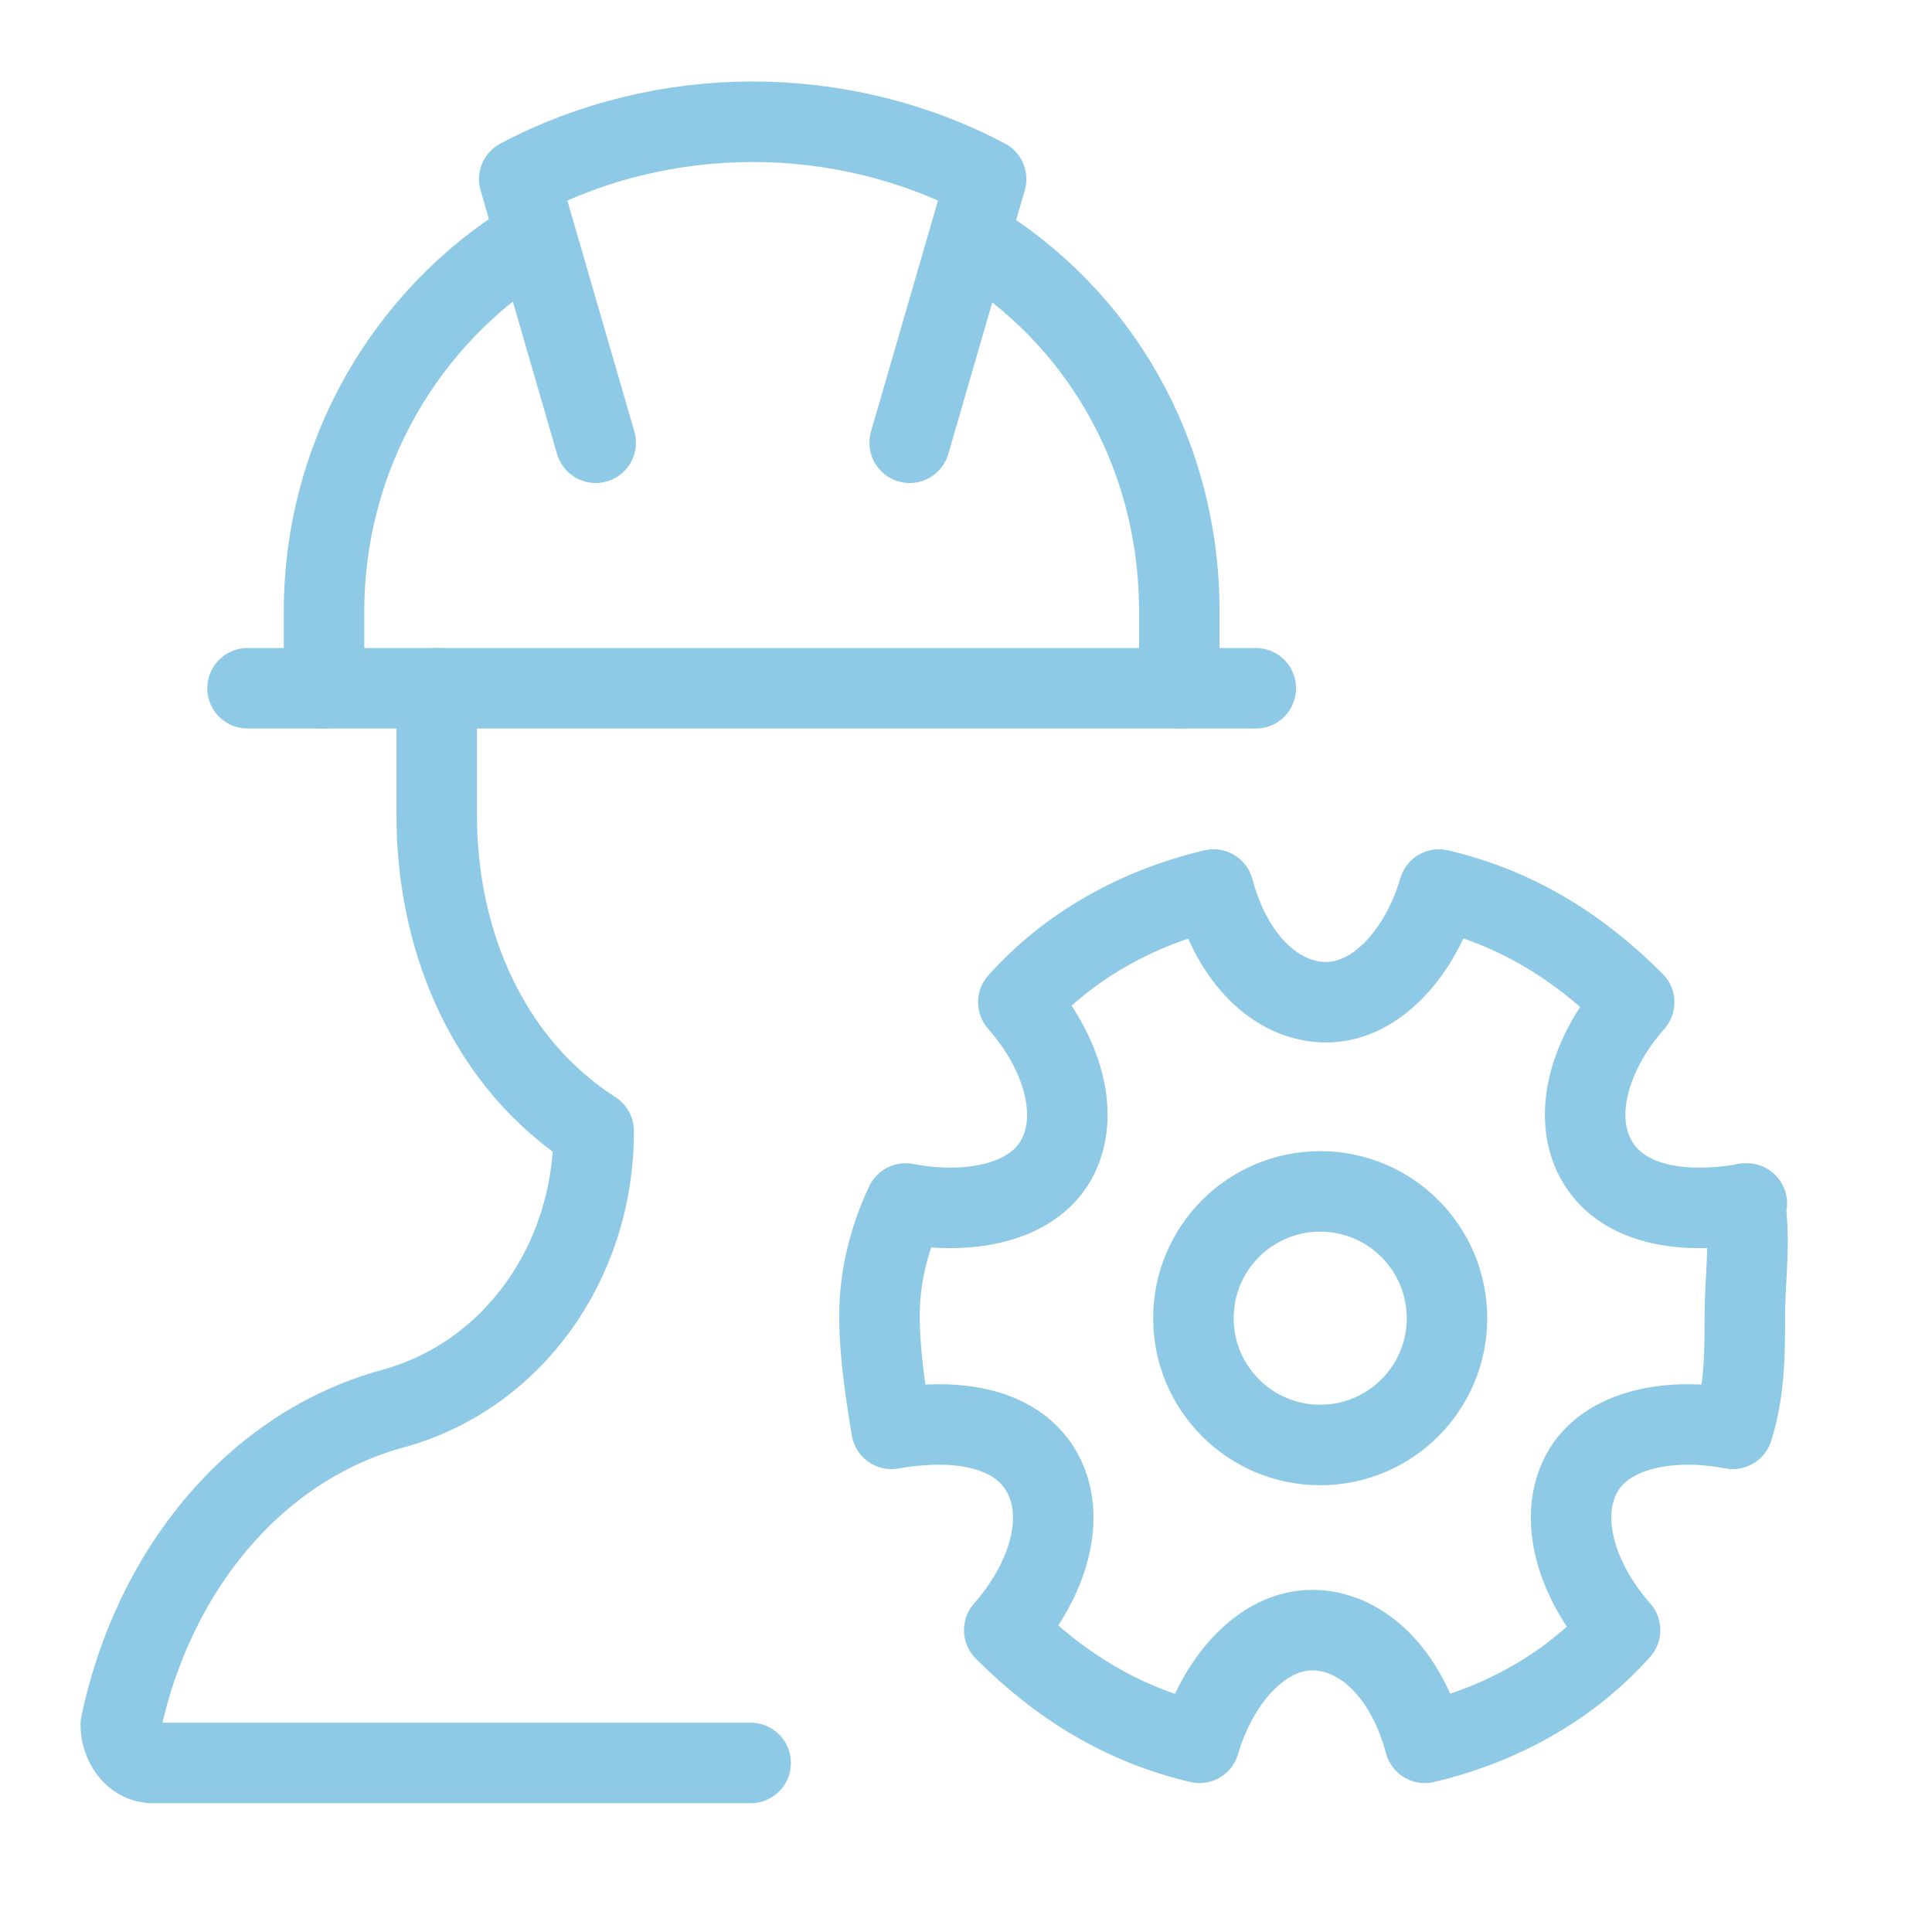
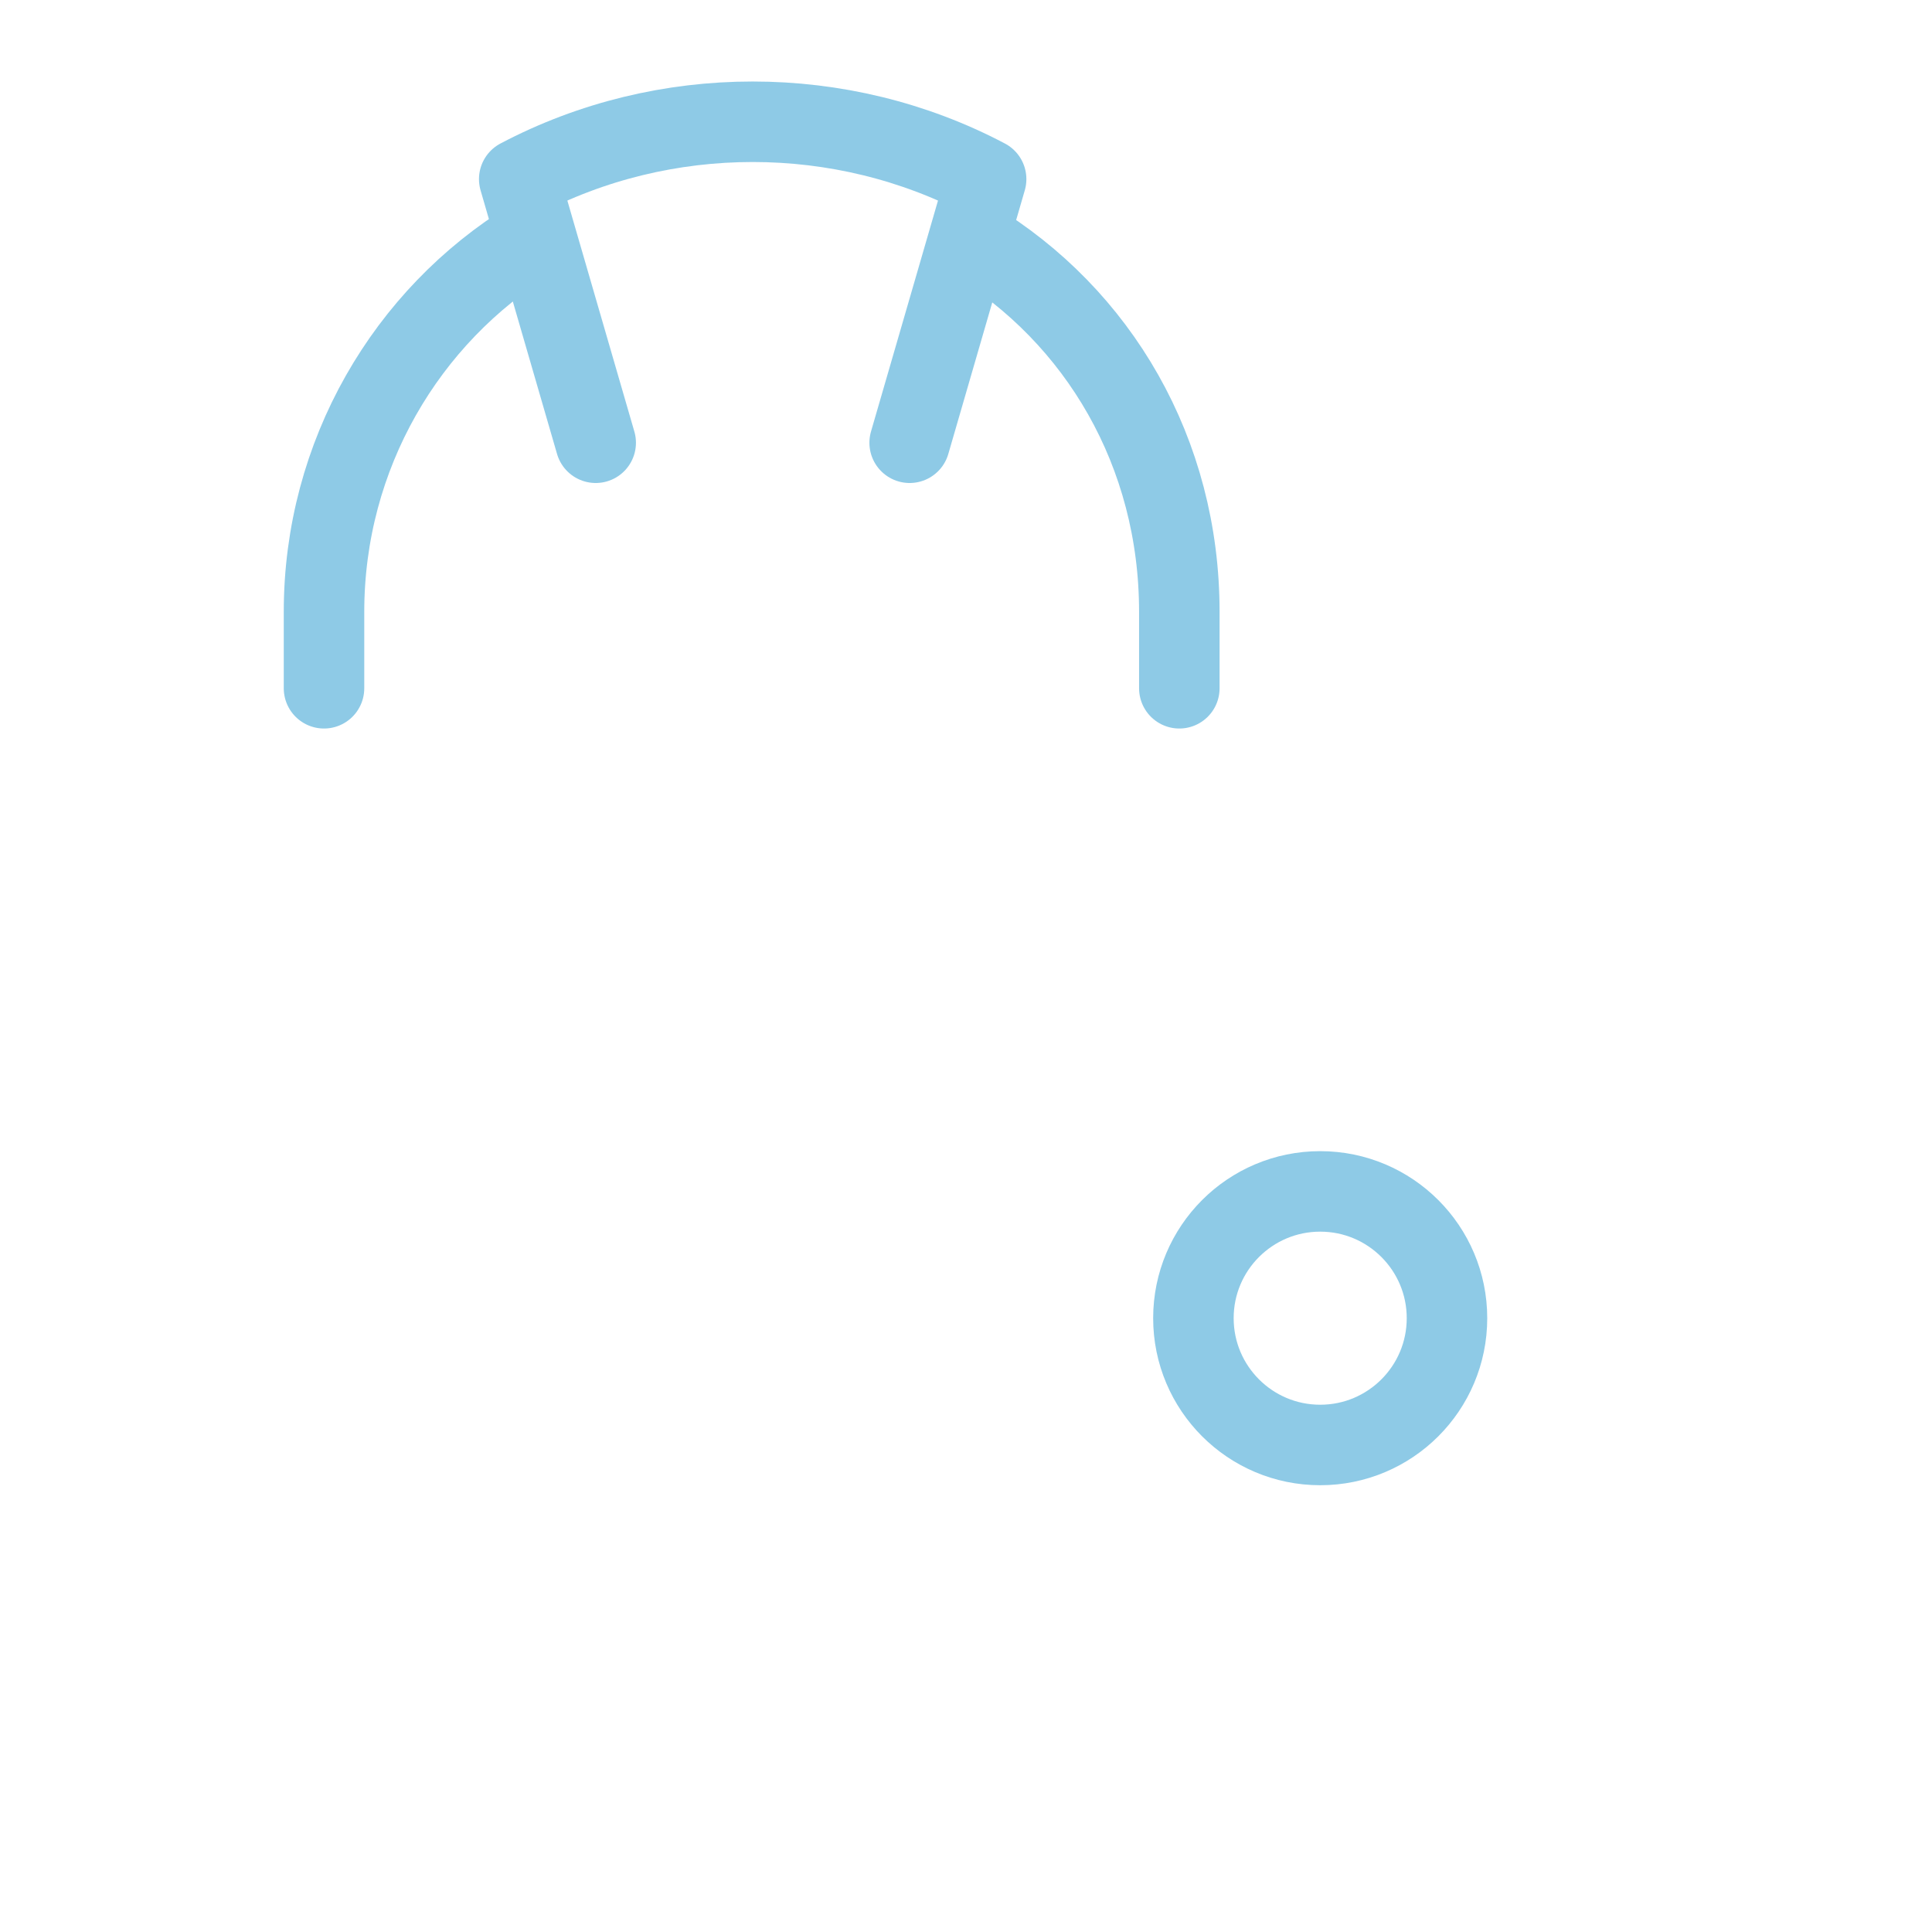
<svg xmlns="http://www.w3.org/2000/svg" id="_Слой_1" data-name="Слой 1" version="1.1" viewBox="0 0 96 96">
  <defs>
    <style>
      .cls-1 {
        clip-path: url(#clippath);
      }

      .cls-2, .cls-3, .cls-4 {
        stroke-width: 0px;
      }

      .cls-2, .cls-5, .cls-6 {
        fill: none;
      }

      .cls-3, .cls-4 {
        fill: #8ecae6;
      }

      .cls-4 {
        fill-rule: evenodd;
      }

      .cls-4, .cls-7 {
        display: none;
      }

      .cls-5, .cls-6 {
        stroke: #8ecae6;
        stroke-linejoin: round;
        stroke-width: 4px;
      }

      .cls-6 {
        stroke-linecap: round;
      }
    </style>
    <clipPath id="clippath">
      <rect class="cls-2" width="96" height="96" />
    </clipPath>
  </defs>
  <g class="cls-7">
    <g class="cls-1">
      <g id="mask_group_21" data-name="mask group 21">
        <path id="swap-svgrepo-com" class="cls-4" d="M67.3,9c0-2,1.6-3.6,3.6-3.6.7,0,1.5.2,2.1.6l21.4,14.8c1.6,1.1,2.1,3.4.9,5-.2.4-.6.7-.9.9l-21.4,14.8c-1.6,1.1-3.9.7-5-.9-.4-.6-.6-1.3-.6-2.1v-10H9.3c-2.7,0-4.8-2.2-4.8-4.8,0-2.7,2.2-4.8,4.8-4.8h58v-10ZM23,54.4c1.6-1.1,3.9-.7,5,.9.4.6.6,1.3.6,2.1v10h58c2.7,0,4.8,2.2,4.8,4.8,0,2.7-2.2,4.8-4.8,4.8H28.7v10c0,2-1.6,3.6-3.6,3.6-.7,0-1.5-.2-2.1-.6L1.6,75.1c-1.6-1.1-2.1-3.4-.9-5,.2-.4.6-.7.9-.9l21.4-14.8Z" />
        <path class="cls-3" d="M90.1,42h0l-7.5-10h0c0,0,0-.1,0-.1-1.7-2-4.2-4.5-7.7-4.5h-14.6c-.6,0-1.2.1-1.8.3-1.3.7-3.6,2.3-3.6,4.9v20.2h-3.6v-20c0-1-.8-1.8-1.8-1.8h-7.3V11c0-1-.8-1.8-1.8-1.8h-21.8c-1,0-1.8.8-1.8,1.8v20h-7.3c-1,0-1.8.8-1.8,1.8v20h-3.6c-1,0-1.8.8-1.8,1.8v10.9c0,4,3.3,7.3,7.3,7.3h7.4c.9,5.2,5.4,9.1,10.8,9.1s9.9-3.9,10.8-9.1h24c.9,5.2,5.4,9.1,10.7,9.1s9.9-4,10.8-9.1h3.8c3,0,5.5-2.4,5.5-5.5v-17.5c0-4.2-2.9-7.8-2.9-7.8ZM82.7,38.3l4.4,5.9s1.6,2.8,2,5h-18c-.3,0-.8-.2-1.2-.6s-.6-.9-.6-1.2v-7.3c0-.9,1.1-1.8,1.8-1.8h11.5ZM47.5,52.8h-18.2v-18.2h18.2v18.2ZM20.2,12.8h18.2v18.2h-18.2V12.8ZM11.1,34.6h14.6v18.2h-14.6v-18.2ZM27.5,78.3c-4,0-7.3-3.3-7.3-7.3s3.3-7.3,7.3-7.3,7.3,3.3,7.3,7.3-3.3,7.3-7.3,7.3ZM73,78.3c-4,0-7.3-3.2-7.3-7.3s3.2-7.3,7.3-7.3,7.3,3.2,7.3,7.3-3.2,7.3-7.3,7.3ZM89.3,67.4c0,.7-1.1,1.8-1.8,1.8h-3.8c-.9-5.1-5.4-9.1-10.8-9.1s-9.9,3.9-10.7,9.1h-24c-.9-5.2-5.4-9.1-10.8-9.1s-9.9,3.9-10.8,9.1h-7.4c-2,0-3.6-1.6-3.6-3.6v-9.1h51c1,0,1.8-.8,1.8-1.8v-21.8c0-.7,1.1-1.8,1.8-1.8h14.6c1.4,0,3.4,1.5,4.8,3.2,0,0,0,0,0,0l.3.4h-8.8c-2.9,0-5.5,2.3-5.5,5.5v7.3c0,1.5.7,2.8,1.6,3.8s2.3,1.6,3.8,1.6h18.2v14.6Z" />
      </g>
    </g>
  </g>
-   <path class="cls-5" d="M86.8,59.8c-3.4.6-6.3,0-7.5-2.2s-.3-5.3,1.9-7.8c-2.8-2.8-5.9-4.7-9.7-5.6-.9,3.1-3.1,5.6-5.6,5.6s-4.7-2.2-5.6-5.6c-3.8.9-7.2,2.8-9.7,5.6,2.2,2.5,3.1,5.6,1.9,7.8s-4.4,2.8-7.5,2.2c-.9,1.9-1.3,3.8-1.3,5.6s.3,3.8.6,5.6c3.4-.6,6.3,0,7.5,2.2s.3,5.3-1.9,7.8c2.8,2.8,5.9,4.7,9.7,5.6.9-3.1,3.1-5.6,5.6-5.6s4.7,2.2,5.6,5.6c3.8-.9,7.2-2.8,9.7-5.6-2.2-2.5-3.1-5.6-1.9-7.8s4.4-2.8,7.5-2.2c.6-1.9.6-3.8.6-5.6s.3-3.8,0-5.6Z" />
  <circle class="cls-5" cx="65.6" cy="65.5" r="6.3" />
-   <line class="cls-6" x1="12.3" y1="34.2" x2="62.4" y2="34.2" />
  <path class="cls-6" d="M29.6,22l-3.8-13.1h0c7.2-3.8,16-3.8,23.2,0h0l-3.8,13.1" />
  <path class="cls-6" d="M48.3,11.9c6.3,3.8,10.3,10.6,10.3,18.5v3.8" />
  <path class="cls-6" d="M16.1,34.2v-3.8c0-7.8,4.1-14.7,10.3-18.5" />
-   <path class="cls-6" d="M21.7,34.2v6.3c0,6.6,2.8,12.5,7.8,15.7h0c0,6.6-4.1,12.2-10,13.8-6.9,1.9-11.9,8.1-13.5,15.7,0,.9.6,1.9,1.6,1.9h29.7" />
</svg>